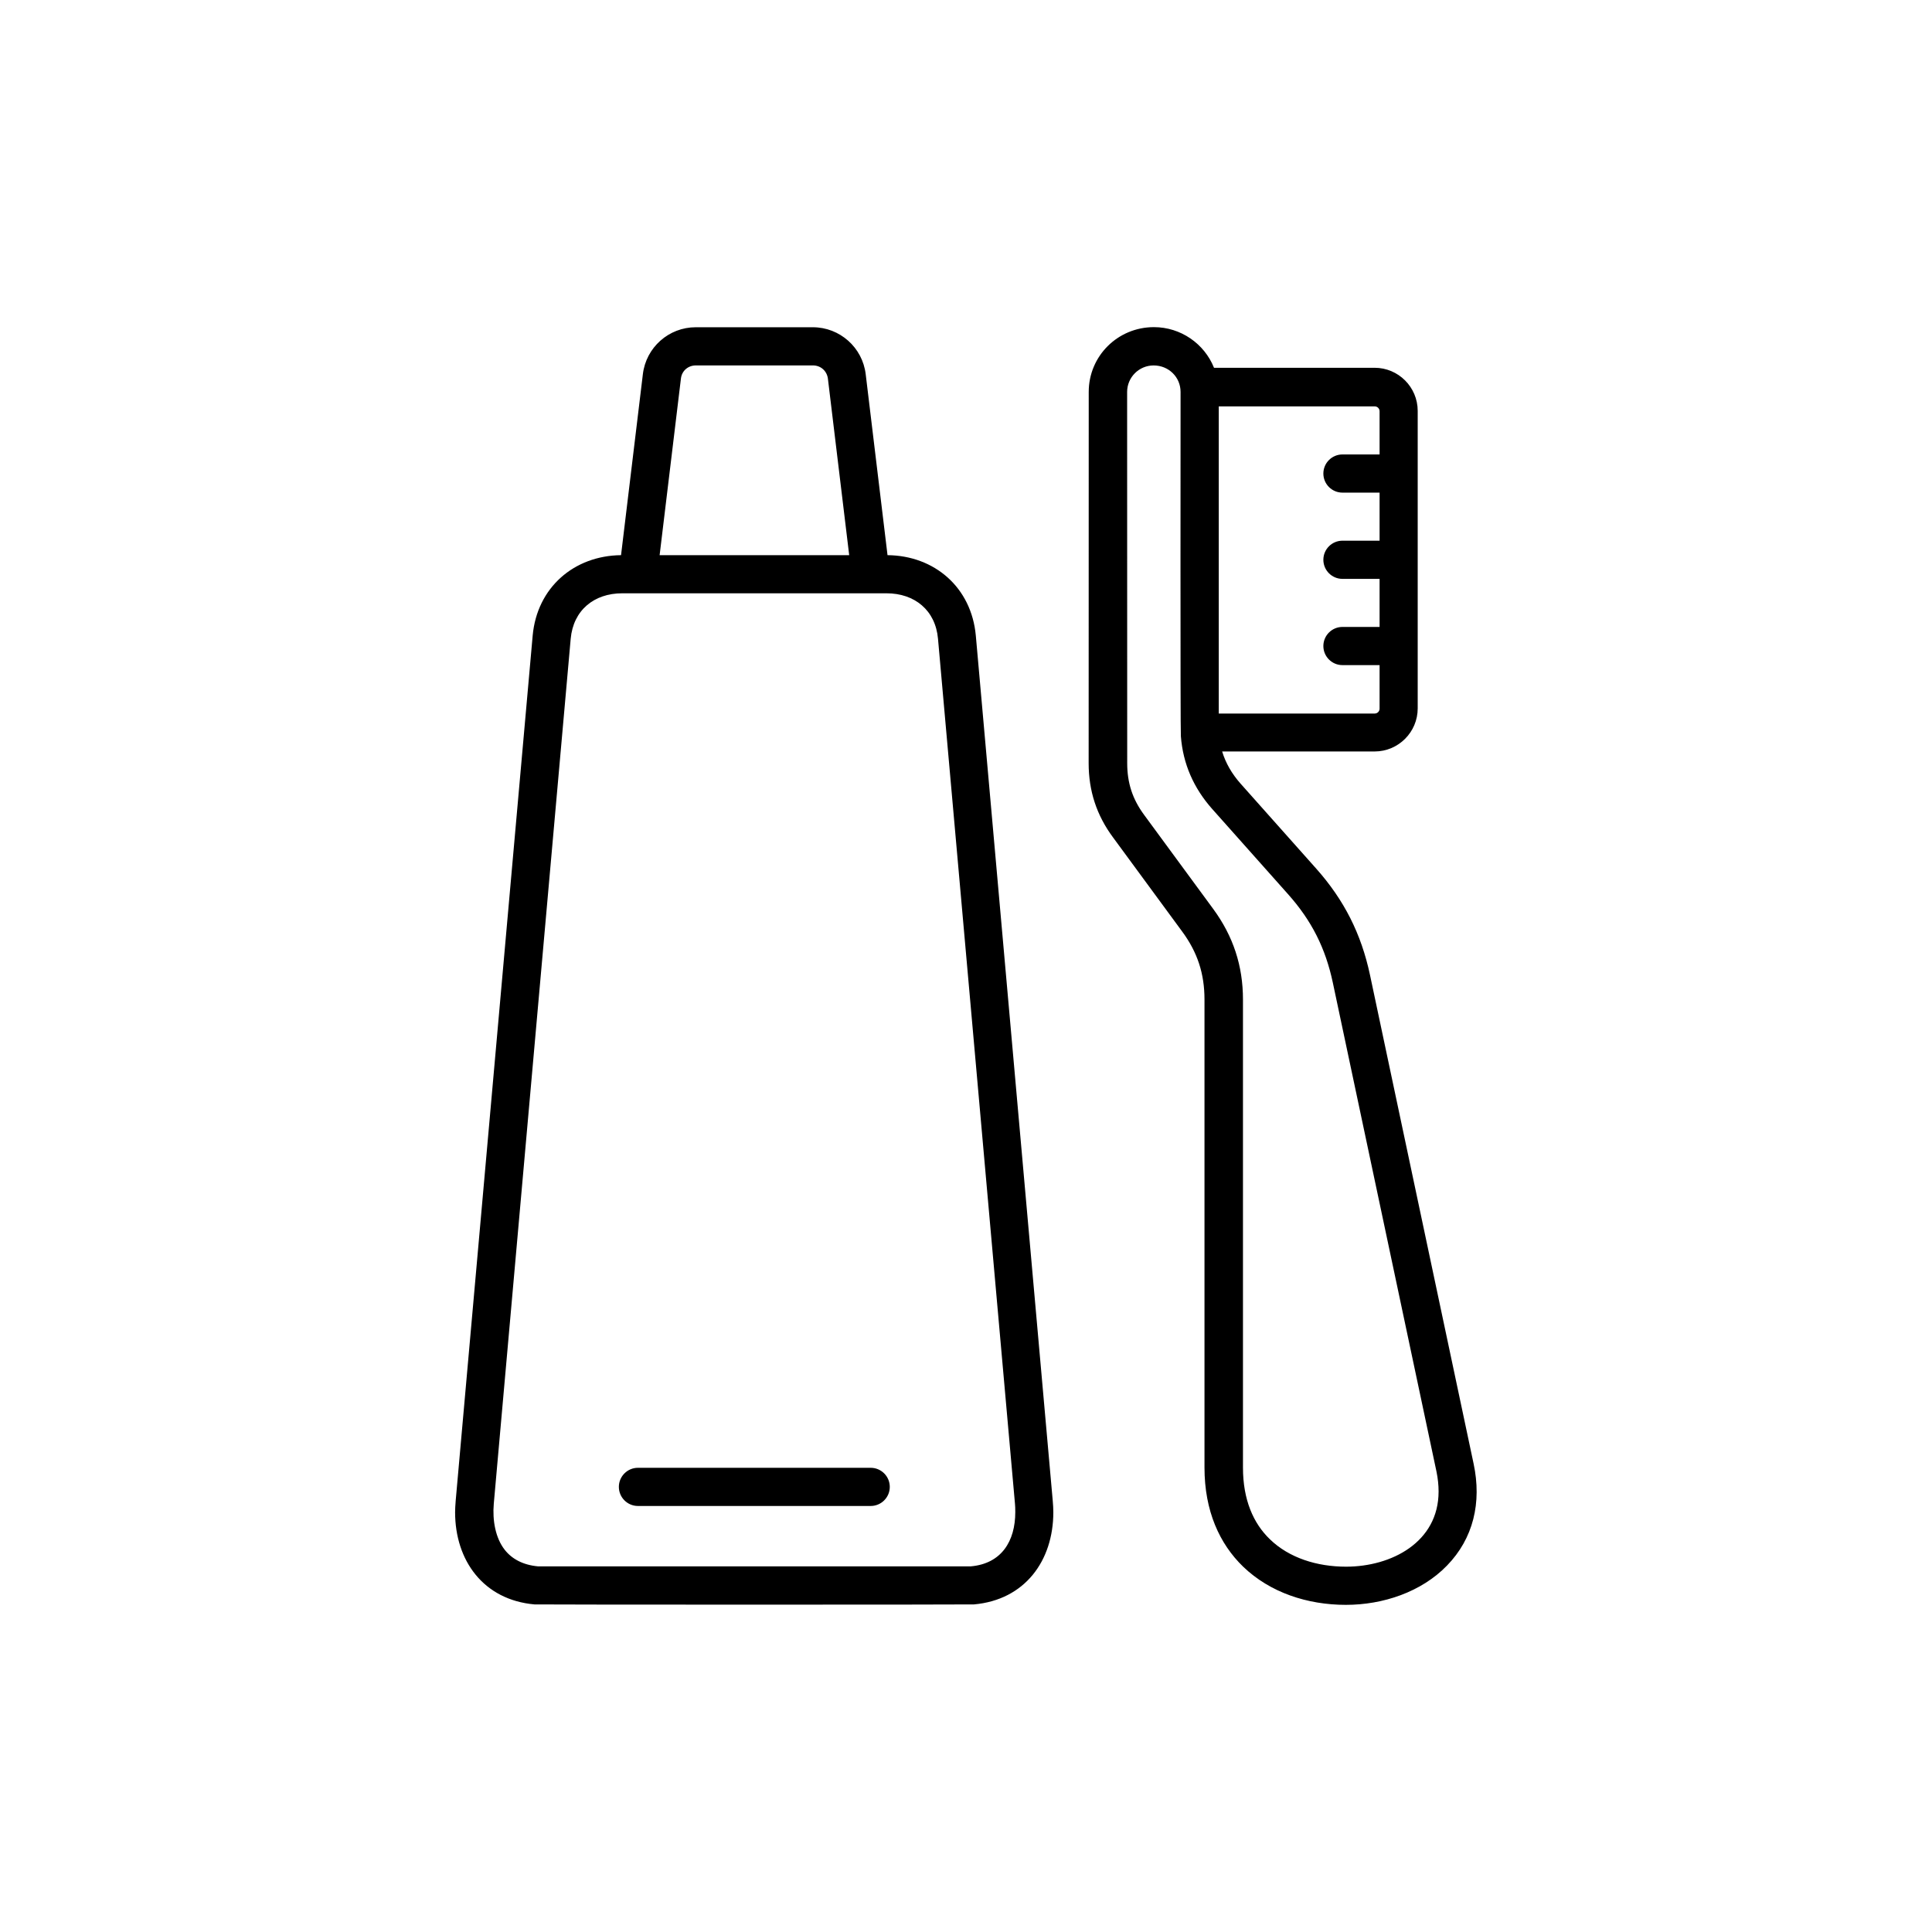
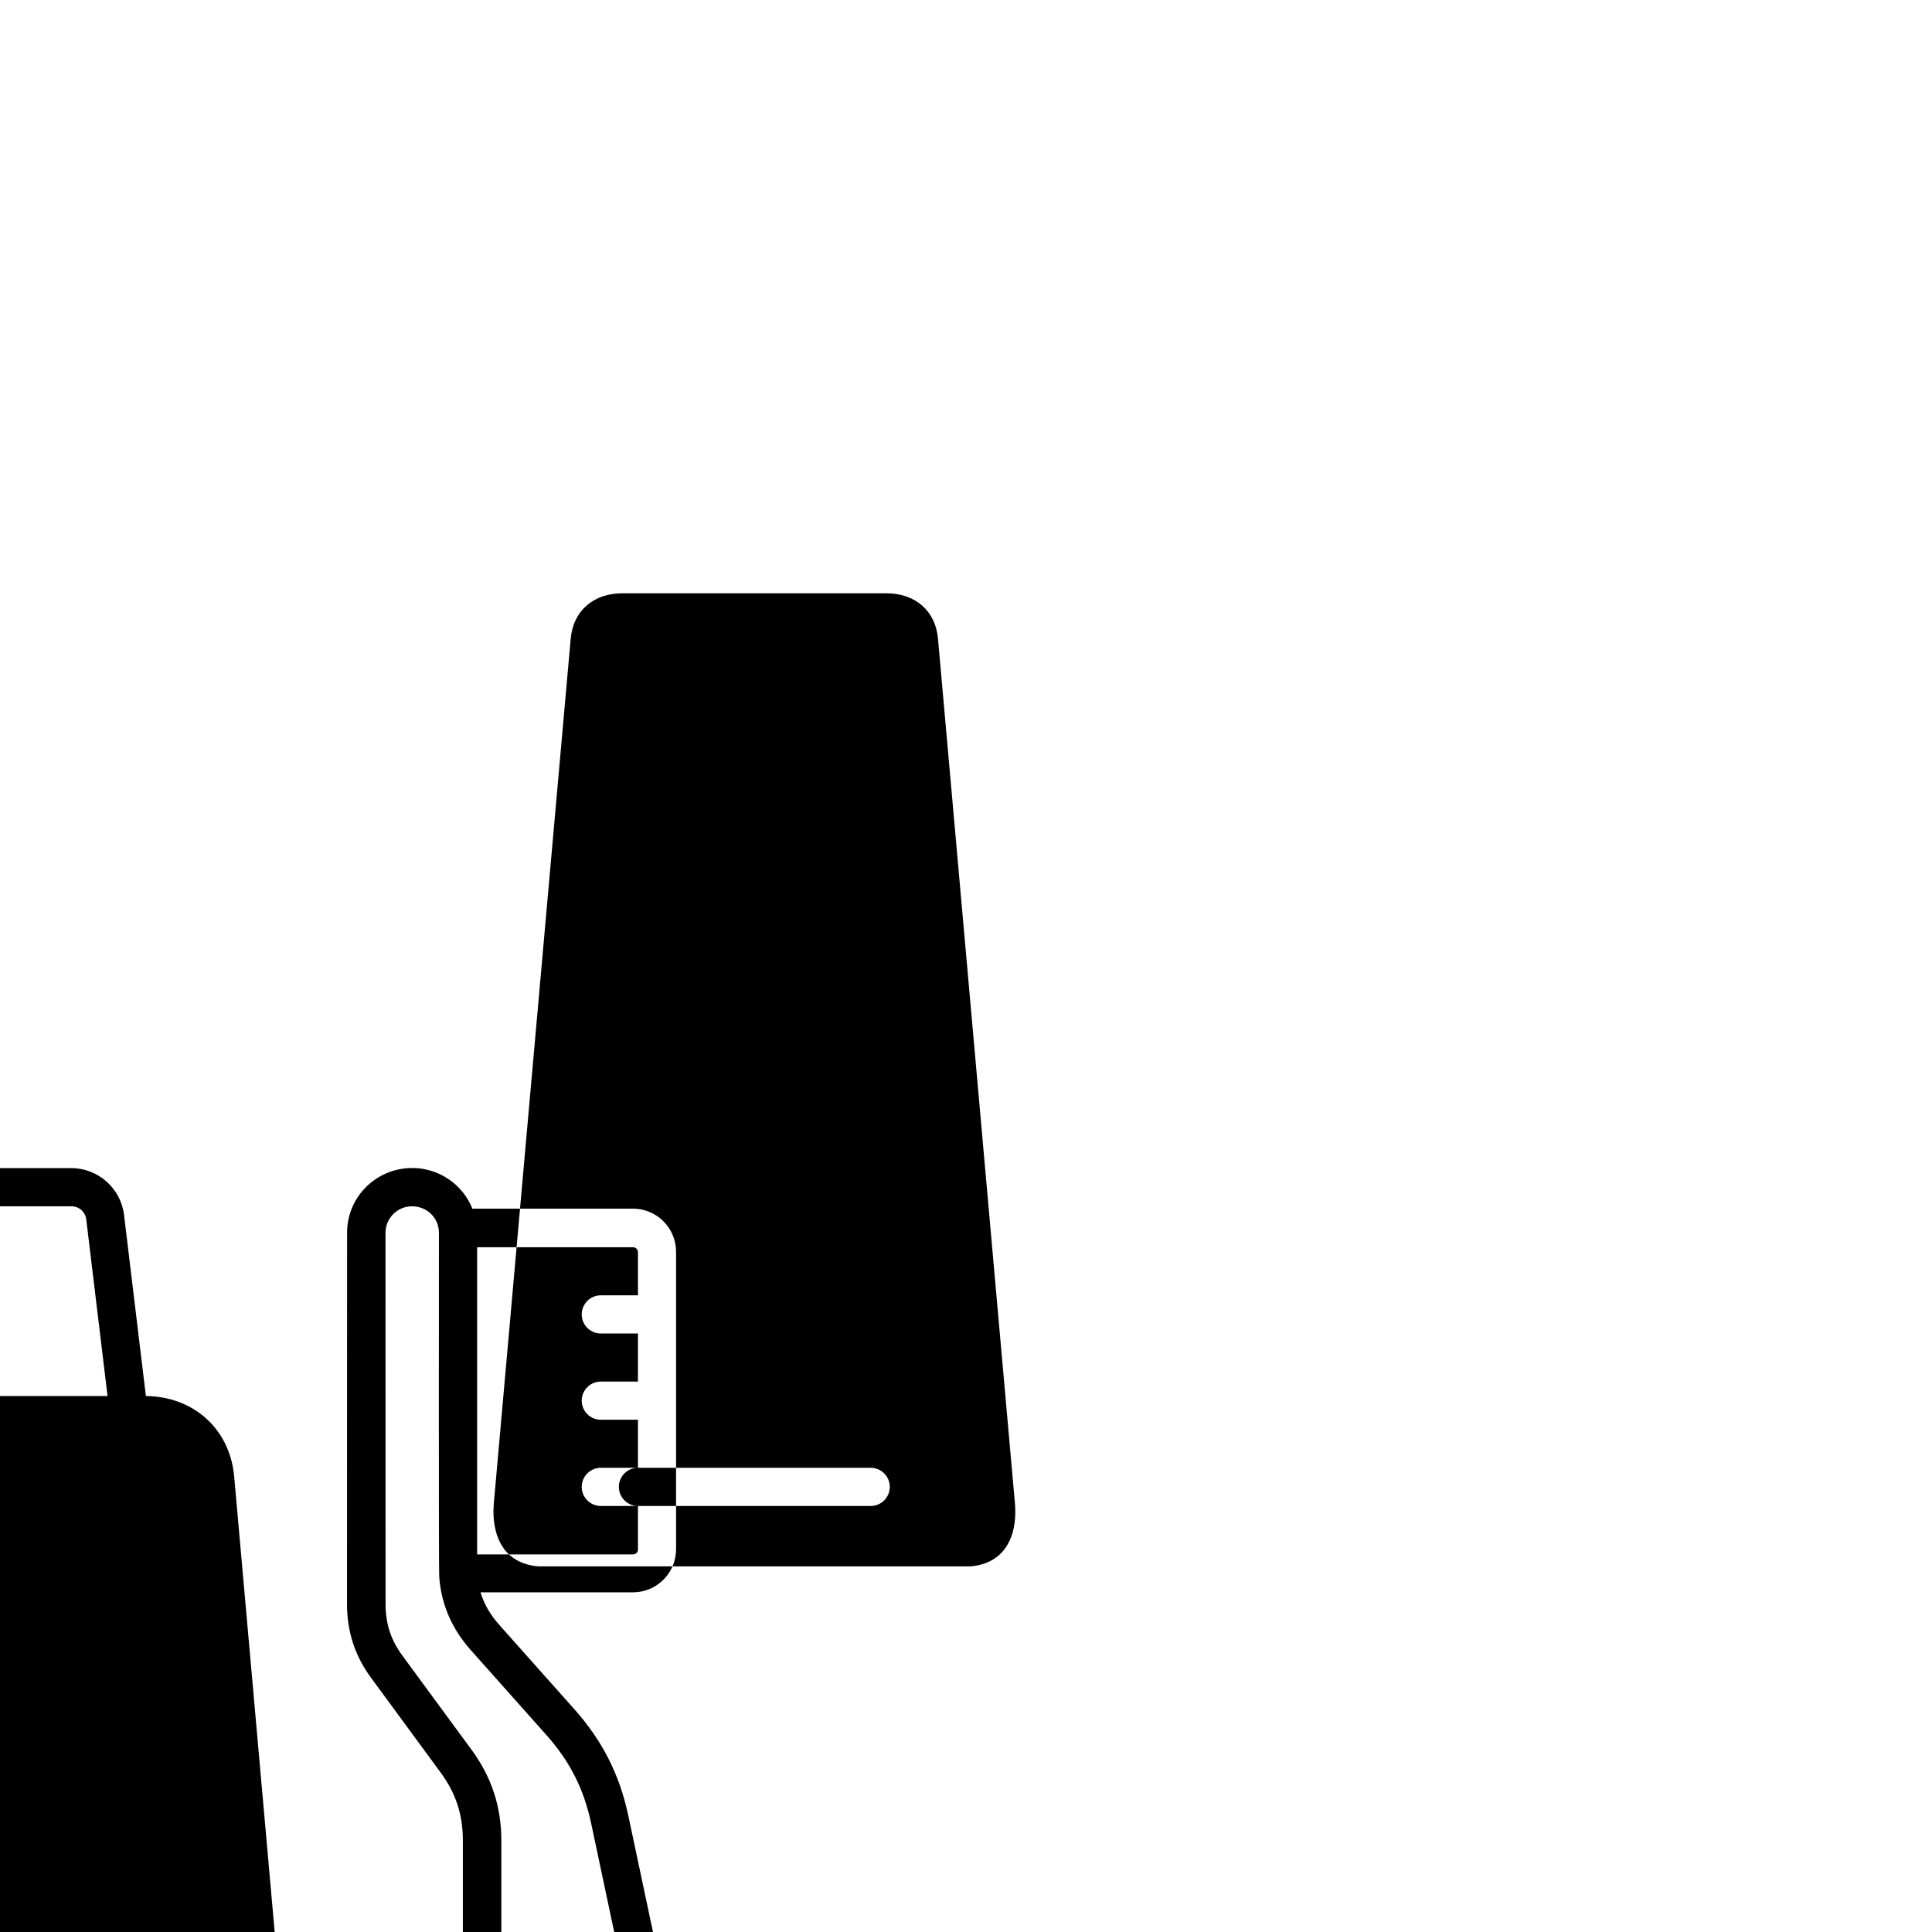
<svg xmlns="http://www.w3.org/2000/svg" width="100pt" height="100pt" version="1.1" viewBox="0 0 100 100">
-   <path d="m50.25 81.074c1.59-0.141 2.301-1.305 2.301-2.809 0-0.172-0.004-0.309-0.016-0.43l-3.984-44.77c-0.129-1.48-1.211-2.356-2.664-2.356h-13.684c-1.453 0-2.531 0.875-2.664 2.356l-3.981 44.77c-0.074 0.859 0.086 1.773 0.57 2.387 0.371 0.469 0.941 0.781 1.715 0.852 0.082 0 22.328 0.004 22.406 0zm-17.23-3.125c-0.547 0-0.988-0.445-0.988-0.988 0-0.547 0.445-0.988 0.988-0.988h12.047c0.547 0 0.988 0.445 0.988 0.988 0 0.547-0.445 0.988-0.988 0.988zm38.387-43.523h-1.922c-0.547 0-0.988-0.445-0.988-0.988 0-0.547 0.445-0.988 0.988-0.988h1.922v-2.488h-1.922c-0.547 0-0.988-0.445-0.988-0.988 0-0.547 0.445-0.988 0.988-0.988h1.922v-2.488h-1.922c-0.547 0-0.988-0.445-0.988-0.988 0-0.547 0.445-0.988 0.988-0.988h1.922v-2.238c0-0.137-0.113-0.25-0.25-0.25h-8.074v15.898h8.074c0.137 0 0.25-0.113 0.25-0.25zm-10.285 3.684c0.109 1.426 0.66 2.68 1.621 3.762l3.922 4.406c1.227 1.375 1.945 2.801 2.324 4.594l5.363 25.297c0.074 0.359 0.109 0.703 0.109 1.031 0 2.625-2.441 3.891-4.789 3.891-1.504 0-2.949-0.453-3.945-1.422-0.852-0.82-1.391-2.039-1.391-3.703v-24.227c0-1.746-0.504-3.281-1.539-4.691l-3.578-4.871c-0.602-0.816-0.875-1.656-0.875-2.672l-0.004-19.219c0-0.754 0.613-1.371 1.371-1.371 0.785 0 1.395 0.609 1.395 1.371 0 0-0.016 17.691 0.016 17.824zm1.715-19.074h8.312c1.23 0 2.231 1 2.231 2.231v15.398c0 1.23-1 2.231-2.231 2.231h-7.891c0.184 0.605 0.504 1.156 0.949 1.66l3.922 4.406c1.445 1.625 2.328 3.375 2.781 5.5l5.363 25.297c0.43 2.019-0.016 3.875-1.375 5.273-1.328 1.371-3.309 2.035-5.238 2.035-1.988 0-3.926-0.637-5.316-1.977-1.219-1.18-2-2.879-2-5.129v-24.227c0-1.336-0.363-2.445-1.156-3.519l-3.578-4.871c-0.852-1.148-1.262-2.41-1.262-3.84l0.004-19.219c0-1.852 1.496-3.352 3.375-3.352 1.387 0 2.609 0.855 3.109 2.102zm-18.883 9.699-1.102-9.137c-0.051-0.398-0.371-0.684-0.773-0.684h-6.062c-0.406 0-0.73 0.285-0.773 0.684l-1.102 9.137zm-11.809 0 1.129-9.363c0.164-1.391 1.344-2.434 2.738-2.434h6.059c1.395 0 2.574 1.047 2.738 2.434l1.129 9.363c2.434 0.023 4.344 1.672 4.57 4.164l3.981 44.77c0.02 0.23 0.031 0.43 0.031 0.602 0 2.504-1.465 4.539-4.109 4.773-0.195 0.016-22.551 0.016-22.746 0-2.641-0.234-4.109-2.269-4.109-4.773 0-0.164 0.012-0.363 0.031-0.602l3.984-44.77c0.227-2.492 2.141-4.137 4.574-4.164z" fill-rule="evenodd" />
+   <path d="m50.25 81.074c1.59-0.141 2.301-1.305 2.301-2.809 0-0.172-0.004-0.309-0.016-0.43l-3.984-44.77c-0.129-1.48-1.211-2.356-2.664-2.356h-13.684c-1.453 0-2.531 0.875-2.664 2.356l-3.981 44.77c-0.074 0.859 0.086 1.773 0.57 2.387 0.371 0.469 0.941 0.781 1.715 0.852 0.082 0 22.328 0.004 22.406 0zm-17.23-3.125c-0.547 0-0.988-0.445-0.988-0.988 0-0.547 0.445-0.988 0.988-0.988h12.047c0.547 0 0.988 0.445 0.988 0.988 0 0.547-0.445 0.988-0.988 0.988zh-1.922c-0.547 0-0.988-0.445-0.988-0.988 0-0.547 0.445-0.988 0.988-0.988h1.922v-2.488h-1.922c-0.547 0-0.988-0.445-0.988-0.988 0-0.547 0.445-0.988 0.988-0.988h1.922v-2.488h-1.922c-0.547 0-0.988-0.445-0.988-0.988 0-0.547 0.445-0.988 0.988-0.988h1.922v-2.238c0-0.137-0.113-0.25-0.25-0.25h-8.074v15.898h8.074c0.137 0 0.25-0.113 0.25-0.25zm-10.285 3.684c0.109 1.426 0.66 2.68 1.621 3.762l3.922 4.406c1.227 1.375 1.945 2.801 2.324 4.594l5.363 25.297c0.074 0.359 0.109 0.703 0.109 1.031 0 2.625-2.441 3.891-4.789 3.891-1.504 0-2.949-0.453-3.945-1.422-0.852-0.82-1.391-2.039-1.391-3.703v-24.227c0-1.746-0.504-3.281-1.539-4.691l-3.578-4.871c-0.602-0.816-0.875-1.656-0.875-2.672l-0.004-19.219c0-0.754 0.613-1.371 1.371-1.371 0.785 0 1.395 0.609 1.395 1.371 0 0-0.016 17.691 0.016 17.824zm1.715-19.074h8.312c1.23 0 2.231 1 2.231 2.231v15.398c0 1.23-1 2.231-2.231 2.231h-7.891c0.184 0.605 0.504 1.156 0.949 1.66l3.922 4.406c1.445 1.625 2.328 3.375 2.781 5.5l5.363 25.297c0.43 2.019-0.016 3.875-1.375 5.273-1.328 1.371-3.309 2.035-5.238 2.035-1.988 0-3.926-0.637-5.316-1.977-1.219-1.18-2-2.879-2-5.129v-24.227c0-1.336-0.363-2.445-1.156-3.519l-3.578-4.871c-0.852-1.148-1.262-2.41-1.262-3.84l0.004-19.219c0-1.852 1.496-3.352 3.375-3.352 1.387 0 2.609 0.855 3.109 2.102zm-18.883 9.699-1.102-9.137c-0.051-0.398-0.371-0.684-0.773-0.684h-6.062c-0.406 0-0.73 0.285-0.773 0.684l-1.102 9.137zm-11.809 0 1.129-9.363c0.164-1.391 1.344-2.434 2.738-2.434h6.059c1.395 0 2.574 1.047 2.738 2.434l1.129 9.363c2.434 0.023 4.344 1.672 4.57 4.164l3.981 44.77c0.02 0.23 0.031 0.43 0.031 0.602 0 2.504-1.465 4.539-4.109 4.773-0.195 0.016-22.551 0.016-22.746 0-2.641-0.234-4.109-2.269-4.109-4.773 0-0.164 0.012-0.363 0.031-0.602l3.984-44.77c0.227-2.492 2.141-4.137 4.574-4.164z" fill-rule="evenodd" />
</svg>